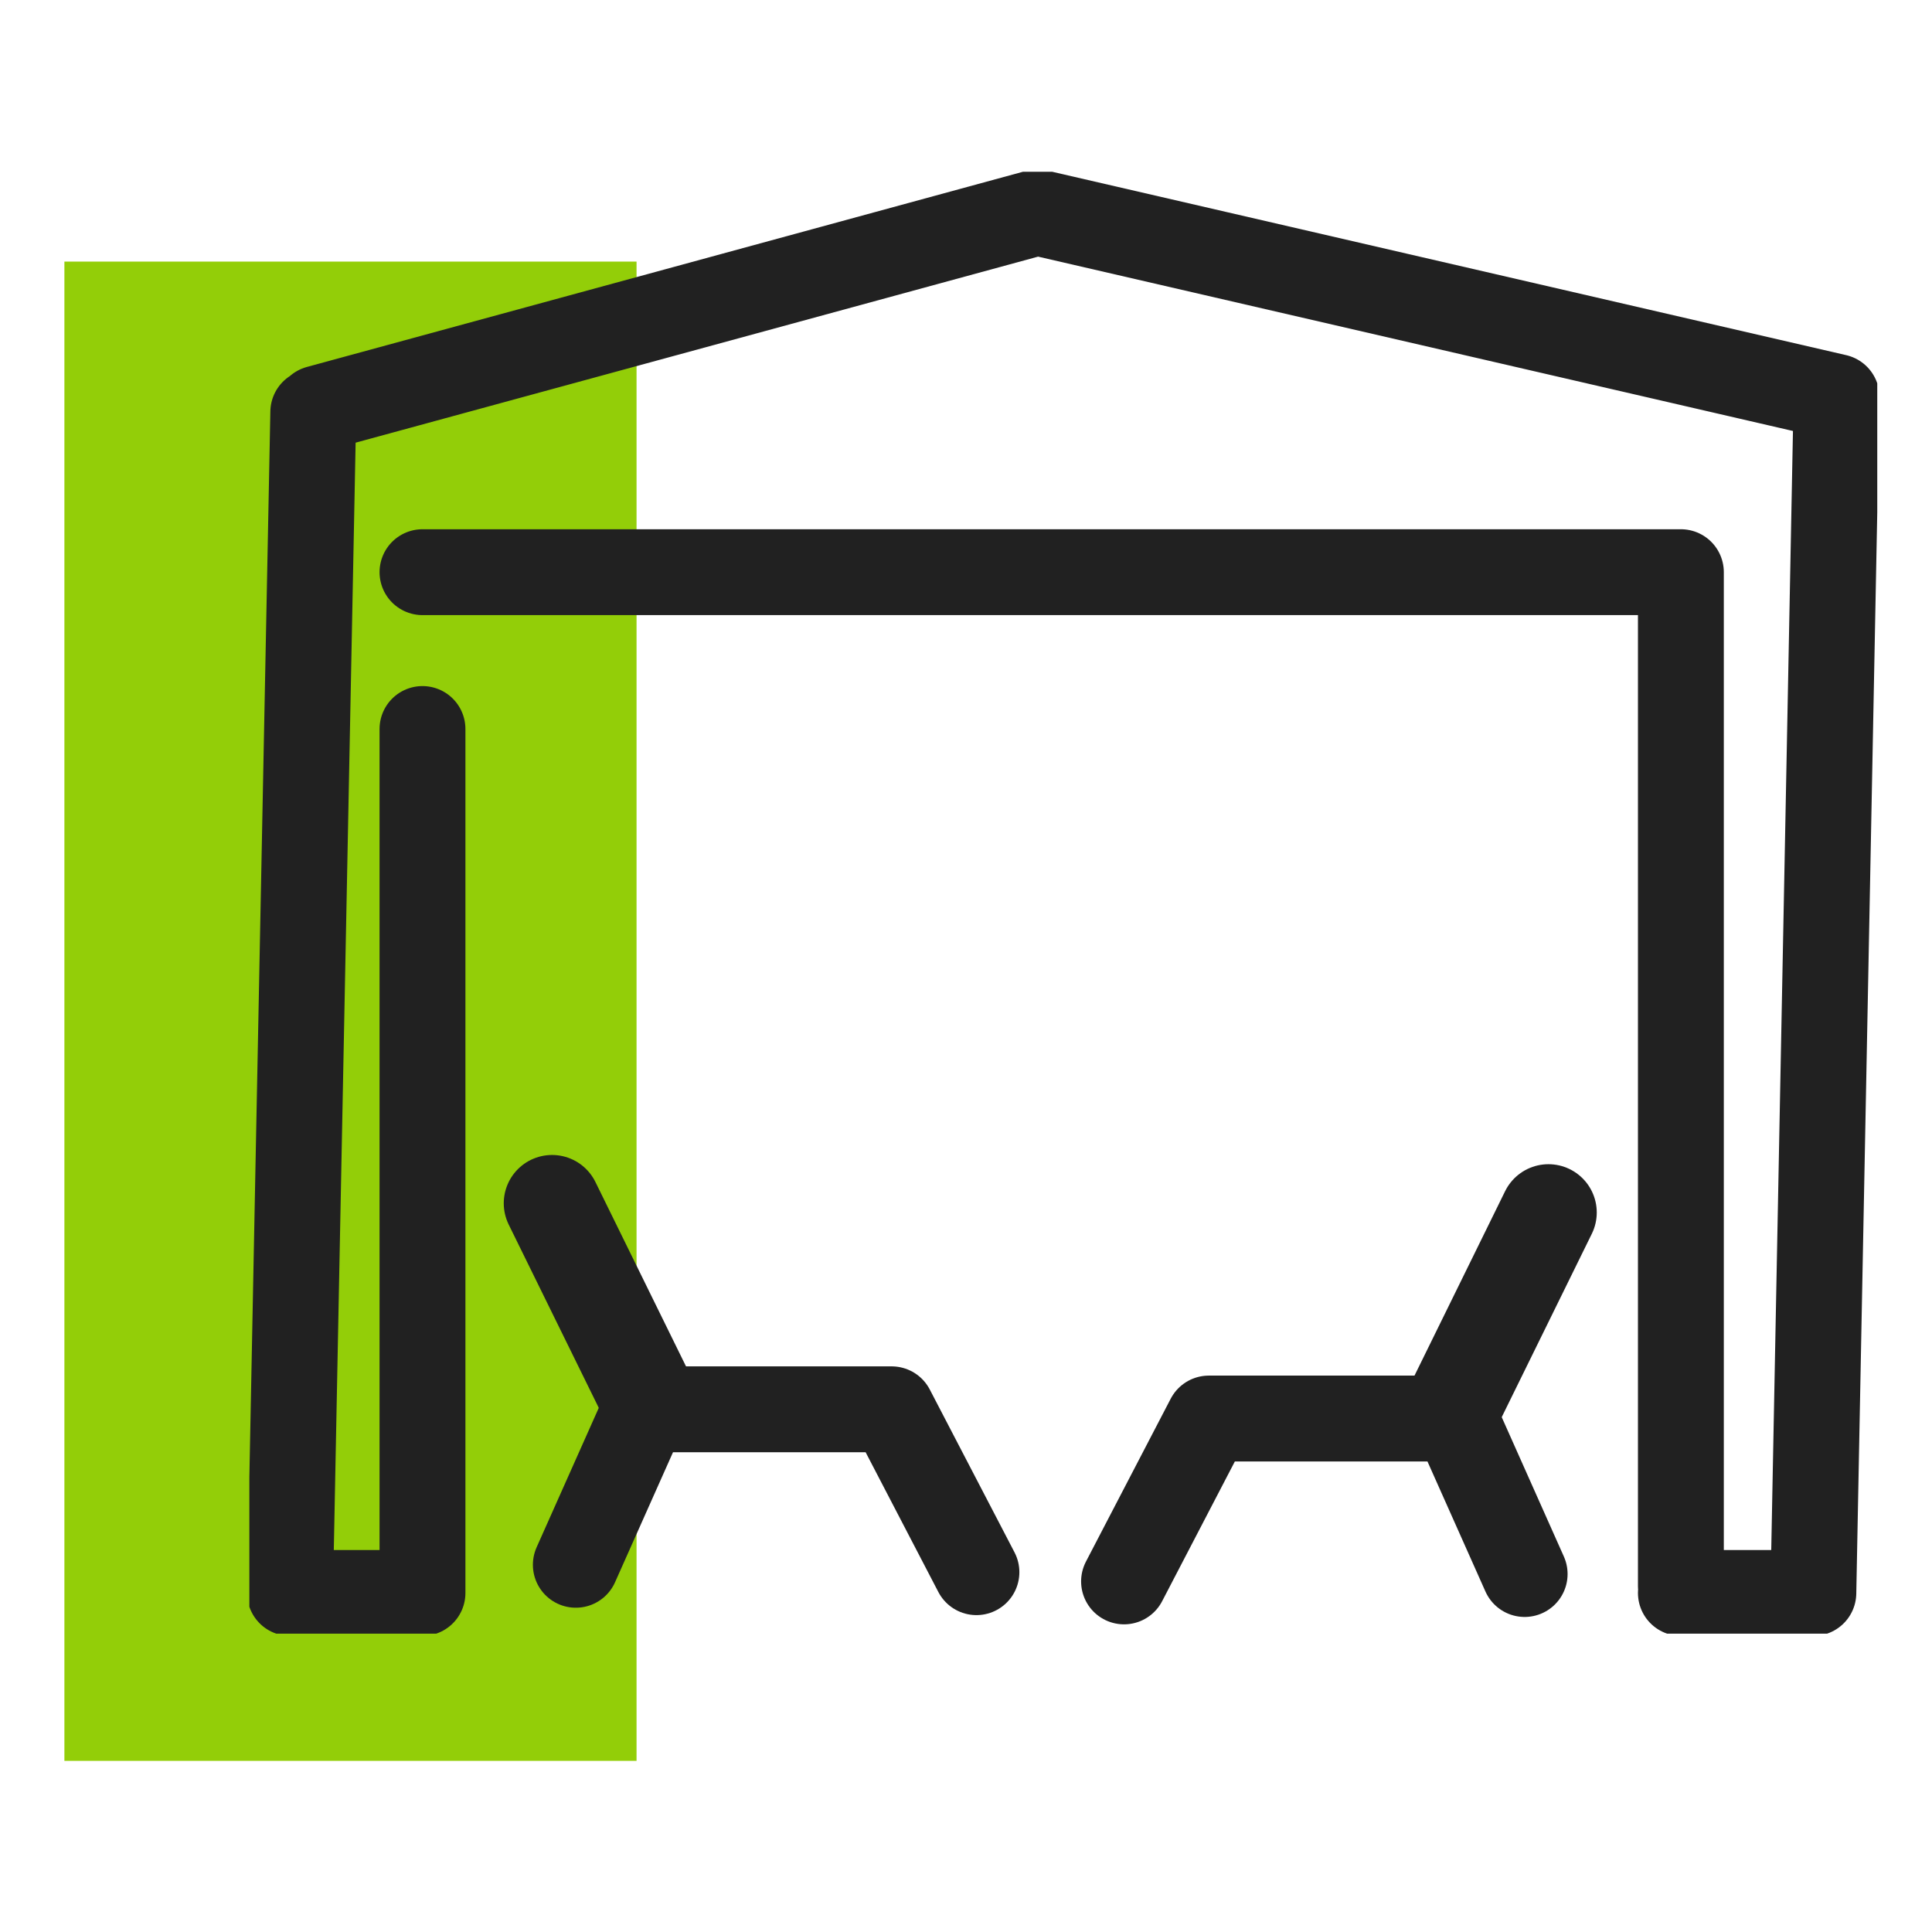
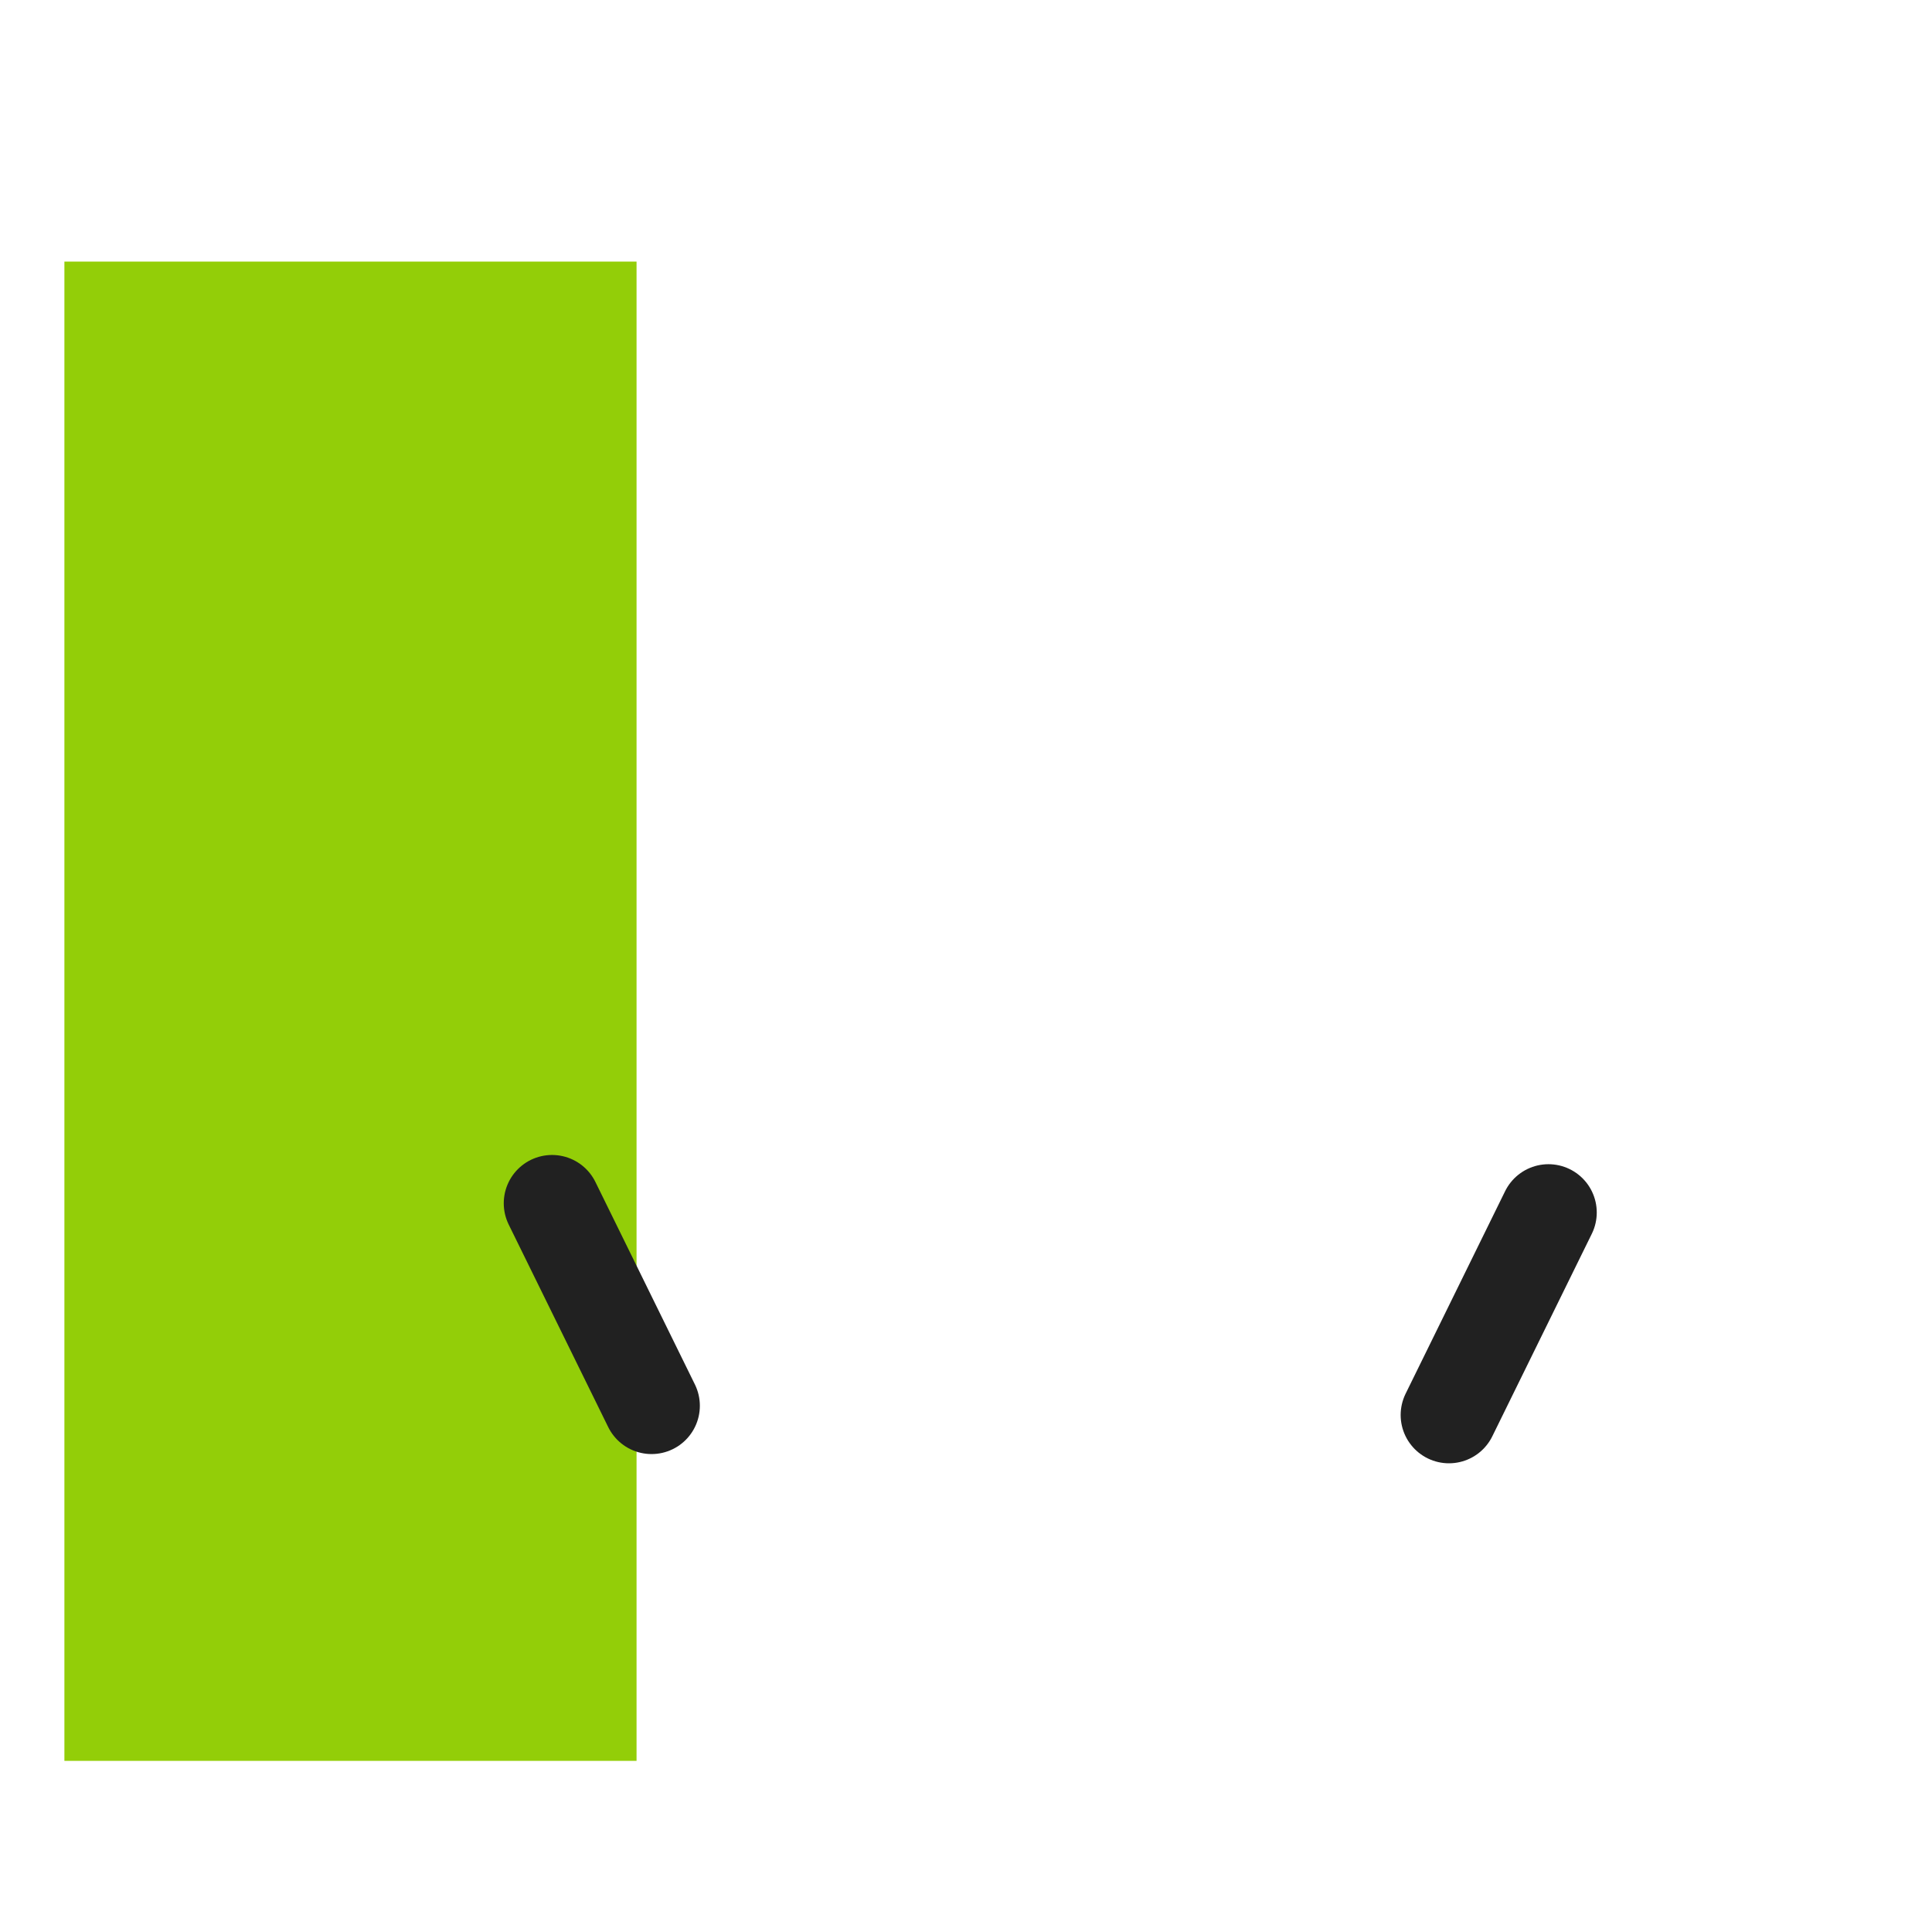
<svg xmlns="http://www.w3.org/2000/svg" width="90" height="90" viewBox="0 0 90 90">
  <defs>
    <clipPath id="clip-path">
-       <path id="Tracé_1144" data-name="Tracé 1144" d="M0,20.929H73.916V-48.913H0Z" transform="translate(0 48.913)" fill="none" />
-     </clipPath>
+       </clipPath>
    <clipPath id="clip-path-2">
-       <path id="Tracé_1154" data-name="Tracé 1154" d="M0,23.183H75.834v-68.1H0Z" transform="translate(0 44.918)" fill="none" stroke="#212121" stroke-width="4" />
-     </clipPath>
+       </clipPath>
  </defs>
  <g id="Groupe_2959" data-name="Groupe 2959" transform="translate(-572 -2046)">
    <g id="PICTO_VERANDA" data-name="PICTO VERANDA" transform="translate(575 2054)">
      <path id="Tracé_1141" data-name="Tracé 1141" d="M0,20.929H26.653V-48.913H0Z" transform="translate(0 53.099)" fill="#93ce08" />
      <g id="Groupe_2955" data-name="Groupe 2955" transform="translate(8.616)">
        <g id="Groupe_2573" data-name="Groupe 2573" clip-path="url(#clip-path-2)">
          <g id="Groupe_2570" data-name="Groupe 2570" transform="translate(1.894 1.893)">
            <path id="Tracé_1151" data-name="Tracé 1151" d="M.445,3.109l33.5-9.132,37.236,8.6L70.1,58.291H63.929M5.308,10.738H63.929V57.965m0,0M5.308,18.044V58.291H-.863L.221,3.278" transform="translate(0.863 6.023)" fill="none" stroke="#212121" stroke-linecap="round" stroke-linejoin="round" stroke-width="4" />
          </g>
          <g id="Groupe_2571" data-name="Groupe 2571" transform="translate(15.208 57.651)">
-             <path id="Tracé_1152" data-name="Tracé 1152" d="M0,2.466,3.229-4.777H14.714L18.662,2.81" transform="translate(0 4.777)" fill="none" stroke="#212121" stroke-linecap="round" stroke-linejoin="round" stroke-width="4" />
-           </g>
+             </g>
          <g id="Groupe_2572" data-name="Groupe 2572" transform="translate(40.746 58.081)">
            <path id="Tracé_1153" data-name="Tracé 1153" d="M6.353,2.466,3.124-4.777H-8.361L-12.309,2.81" transform="translate(12.309 4.777)" fill="none" stroke="#212121" stroke-linecap="round" stroke-linejoin="round" stroke-width="4" />
          </g>
        </g>
        <g id="Groupe_2574" data-name="Groupe 2574" transform="translate(14.101 48.053)">
          <path id="Tracé_1155" data-name="Tracé 1155" d="M1.578,3.211-3.057-6.222" transform="translate(3.057 6.222)" fill="none" stroke="#212121" stroke-linecap="round" stroke-linejoin="round" stroke-width="4.5" />
        </g>
        <g id="Groupe_2575" data-name="Groupe 2575" transform="translate(55.882 48.483)">
          <path id="Tracé_1156" data-name="Tracé 1156" d="M0,3.211,4.635-6.222" transform="translate(0 6.222)" fill="none" stroke="#212121" stroke-linecap="round" stroke-linejoin="round" stroke-width="4.5" />
        </g>
      </g>
    </g>
-     <rect id="Rectangle_1803" data-name="Rectangle 1803" width="90" height="90" transform="translate(572 2046)" fill="none" />
  </g>
</svg>